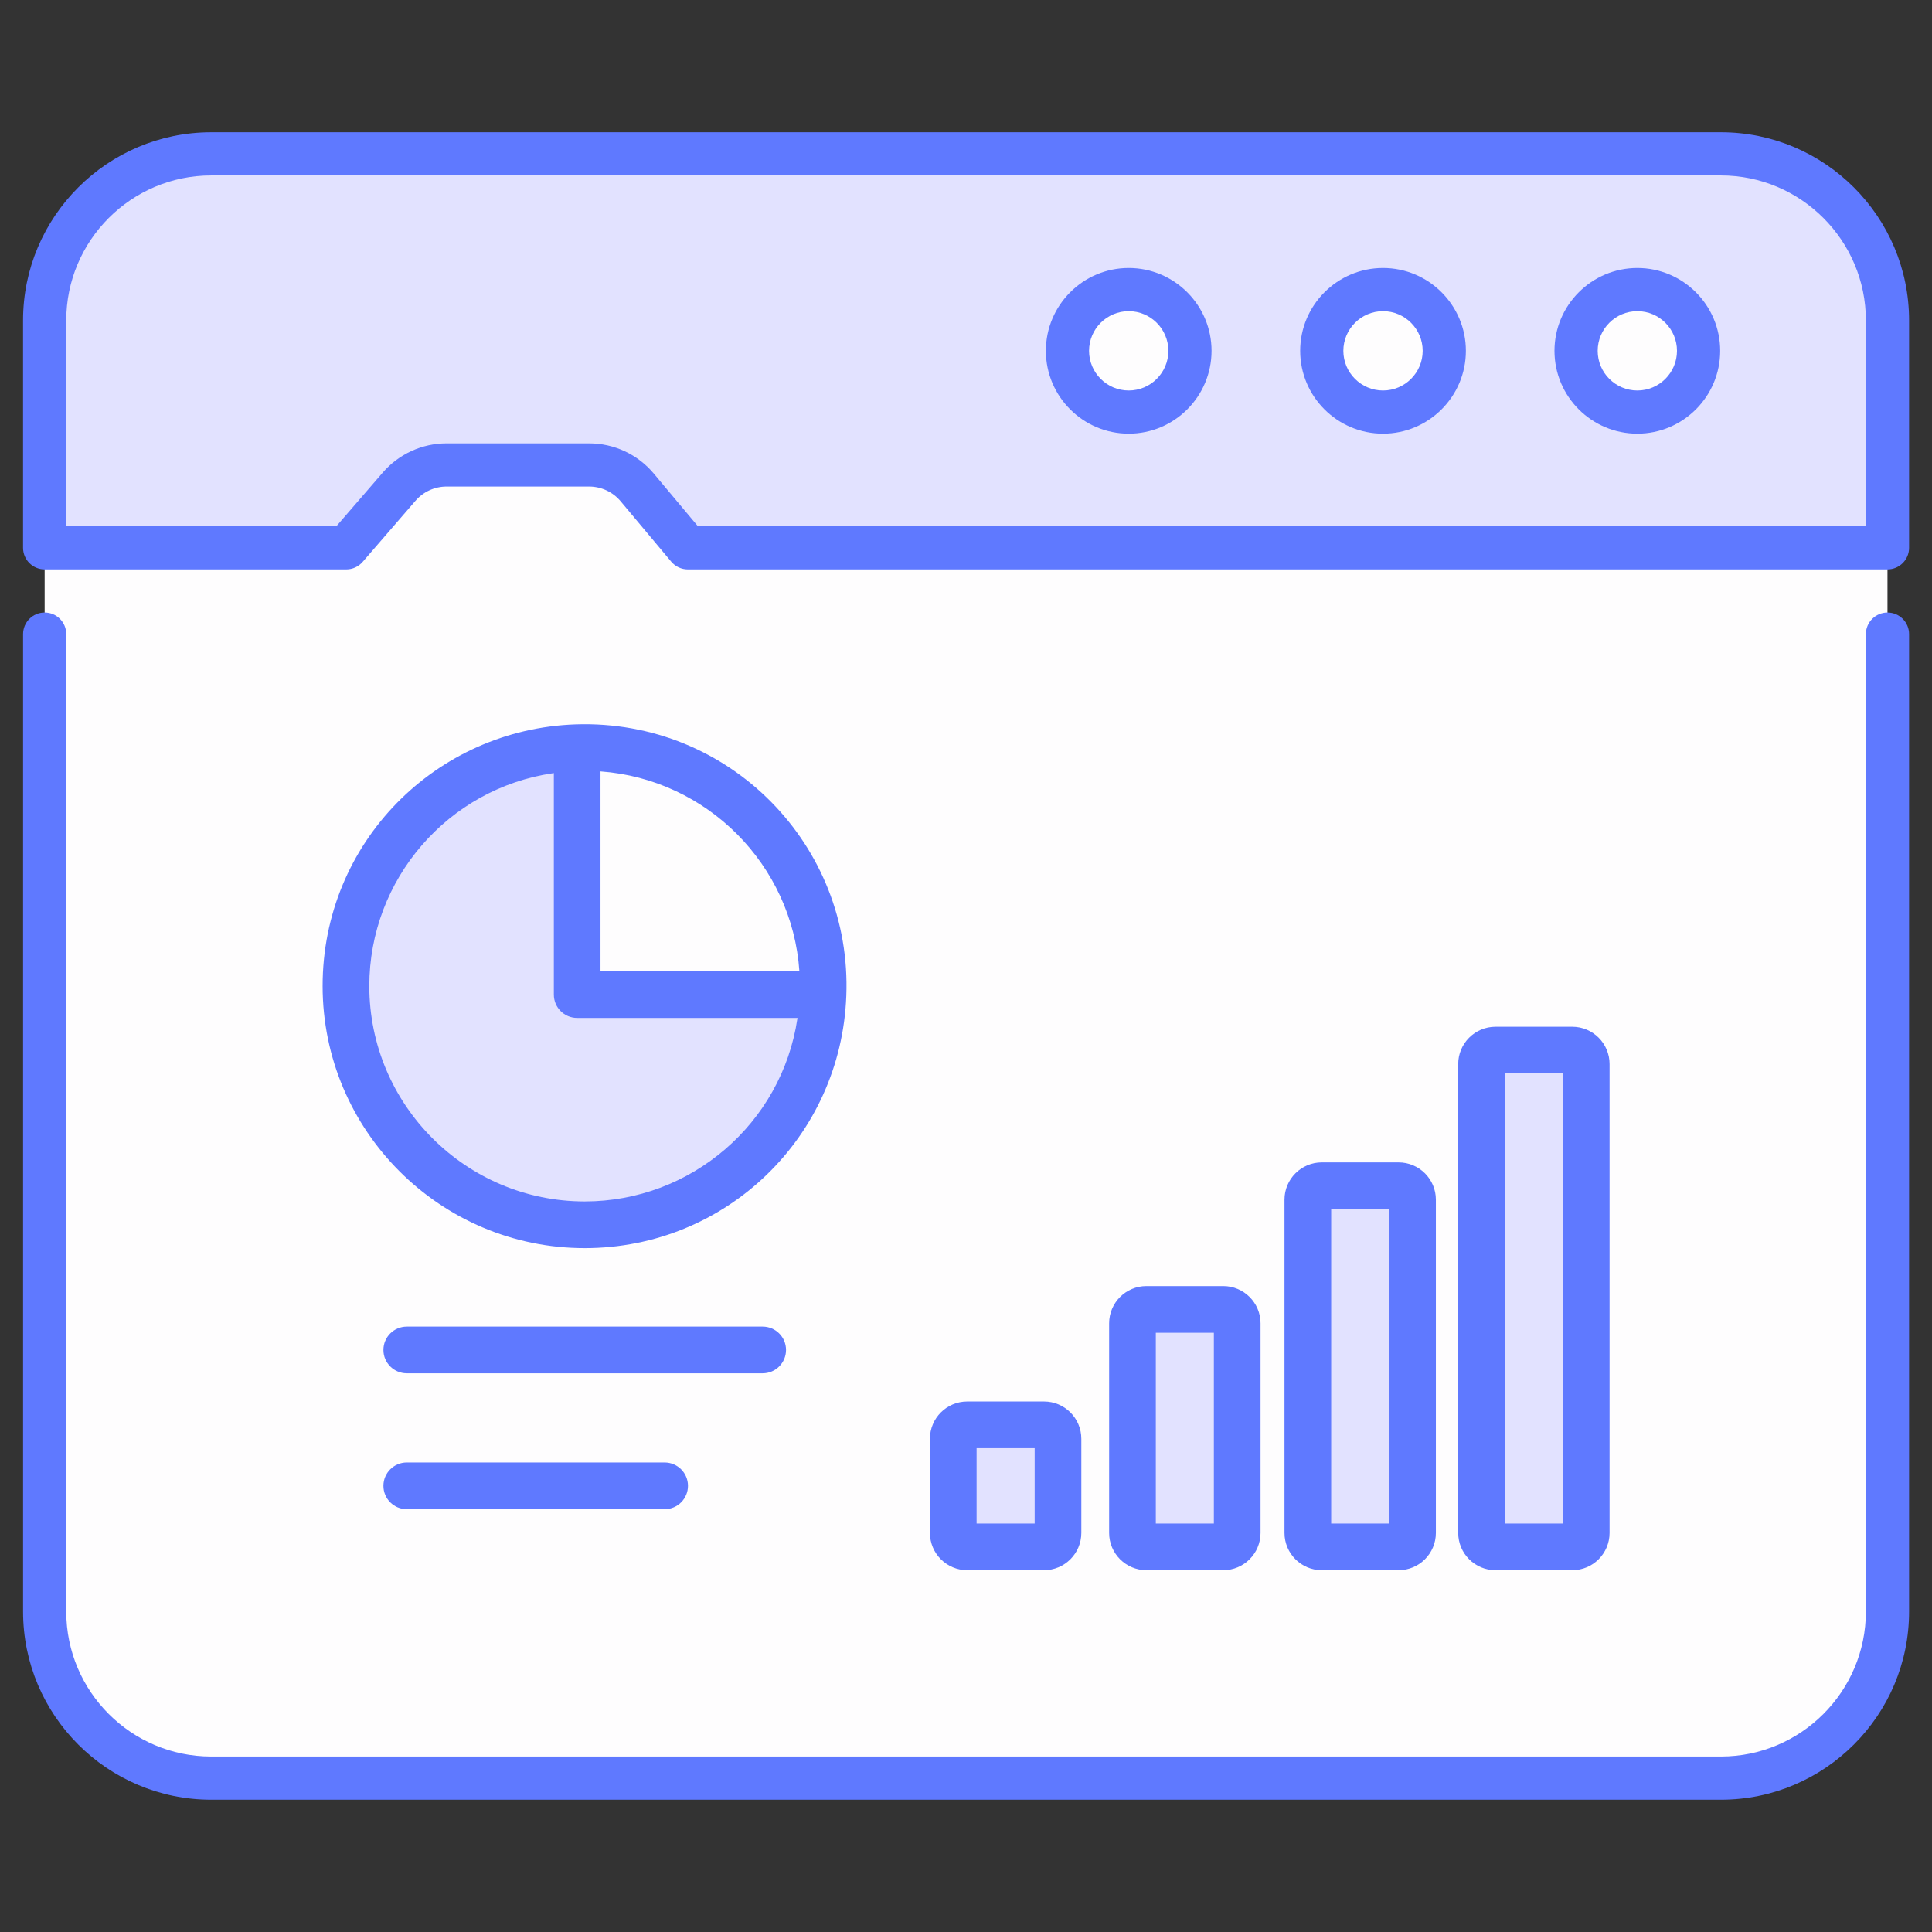
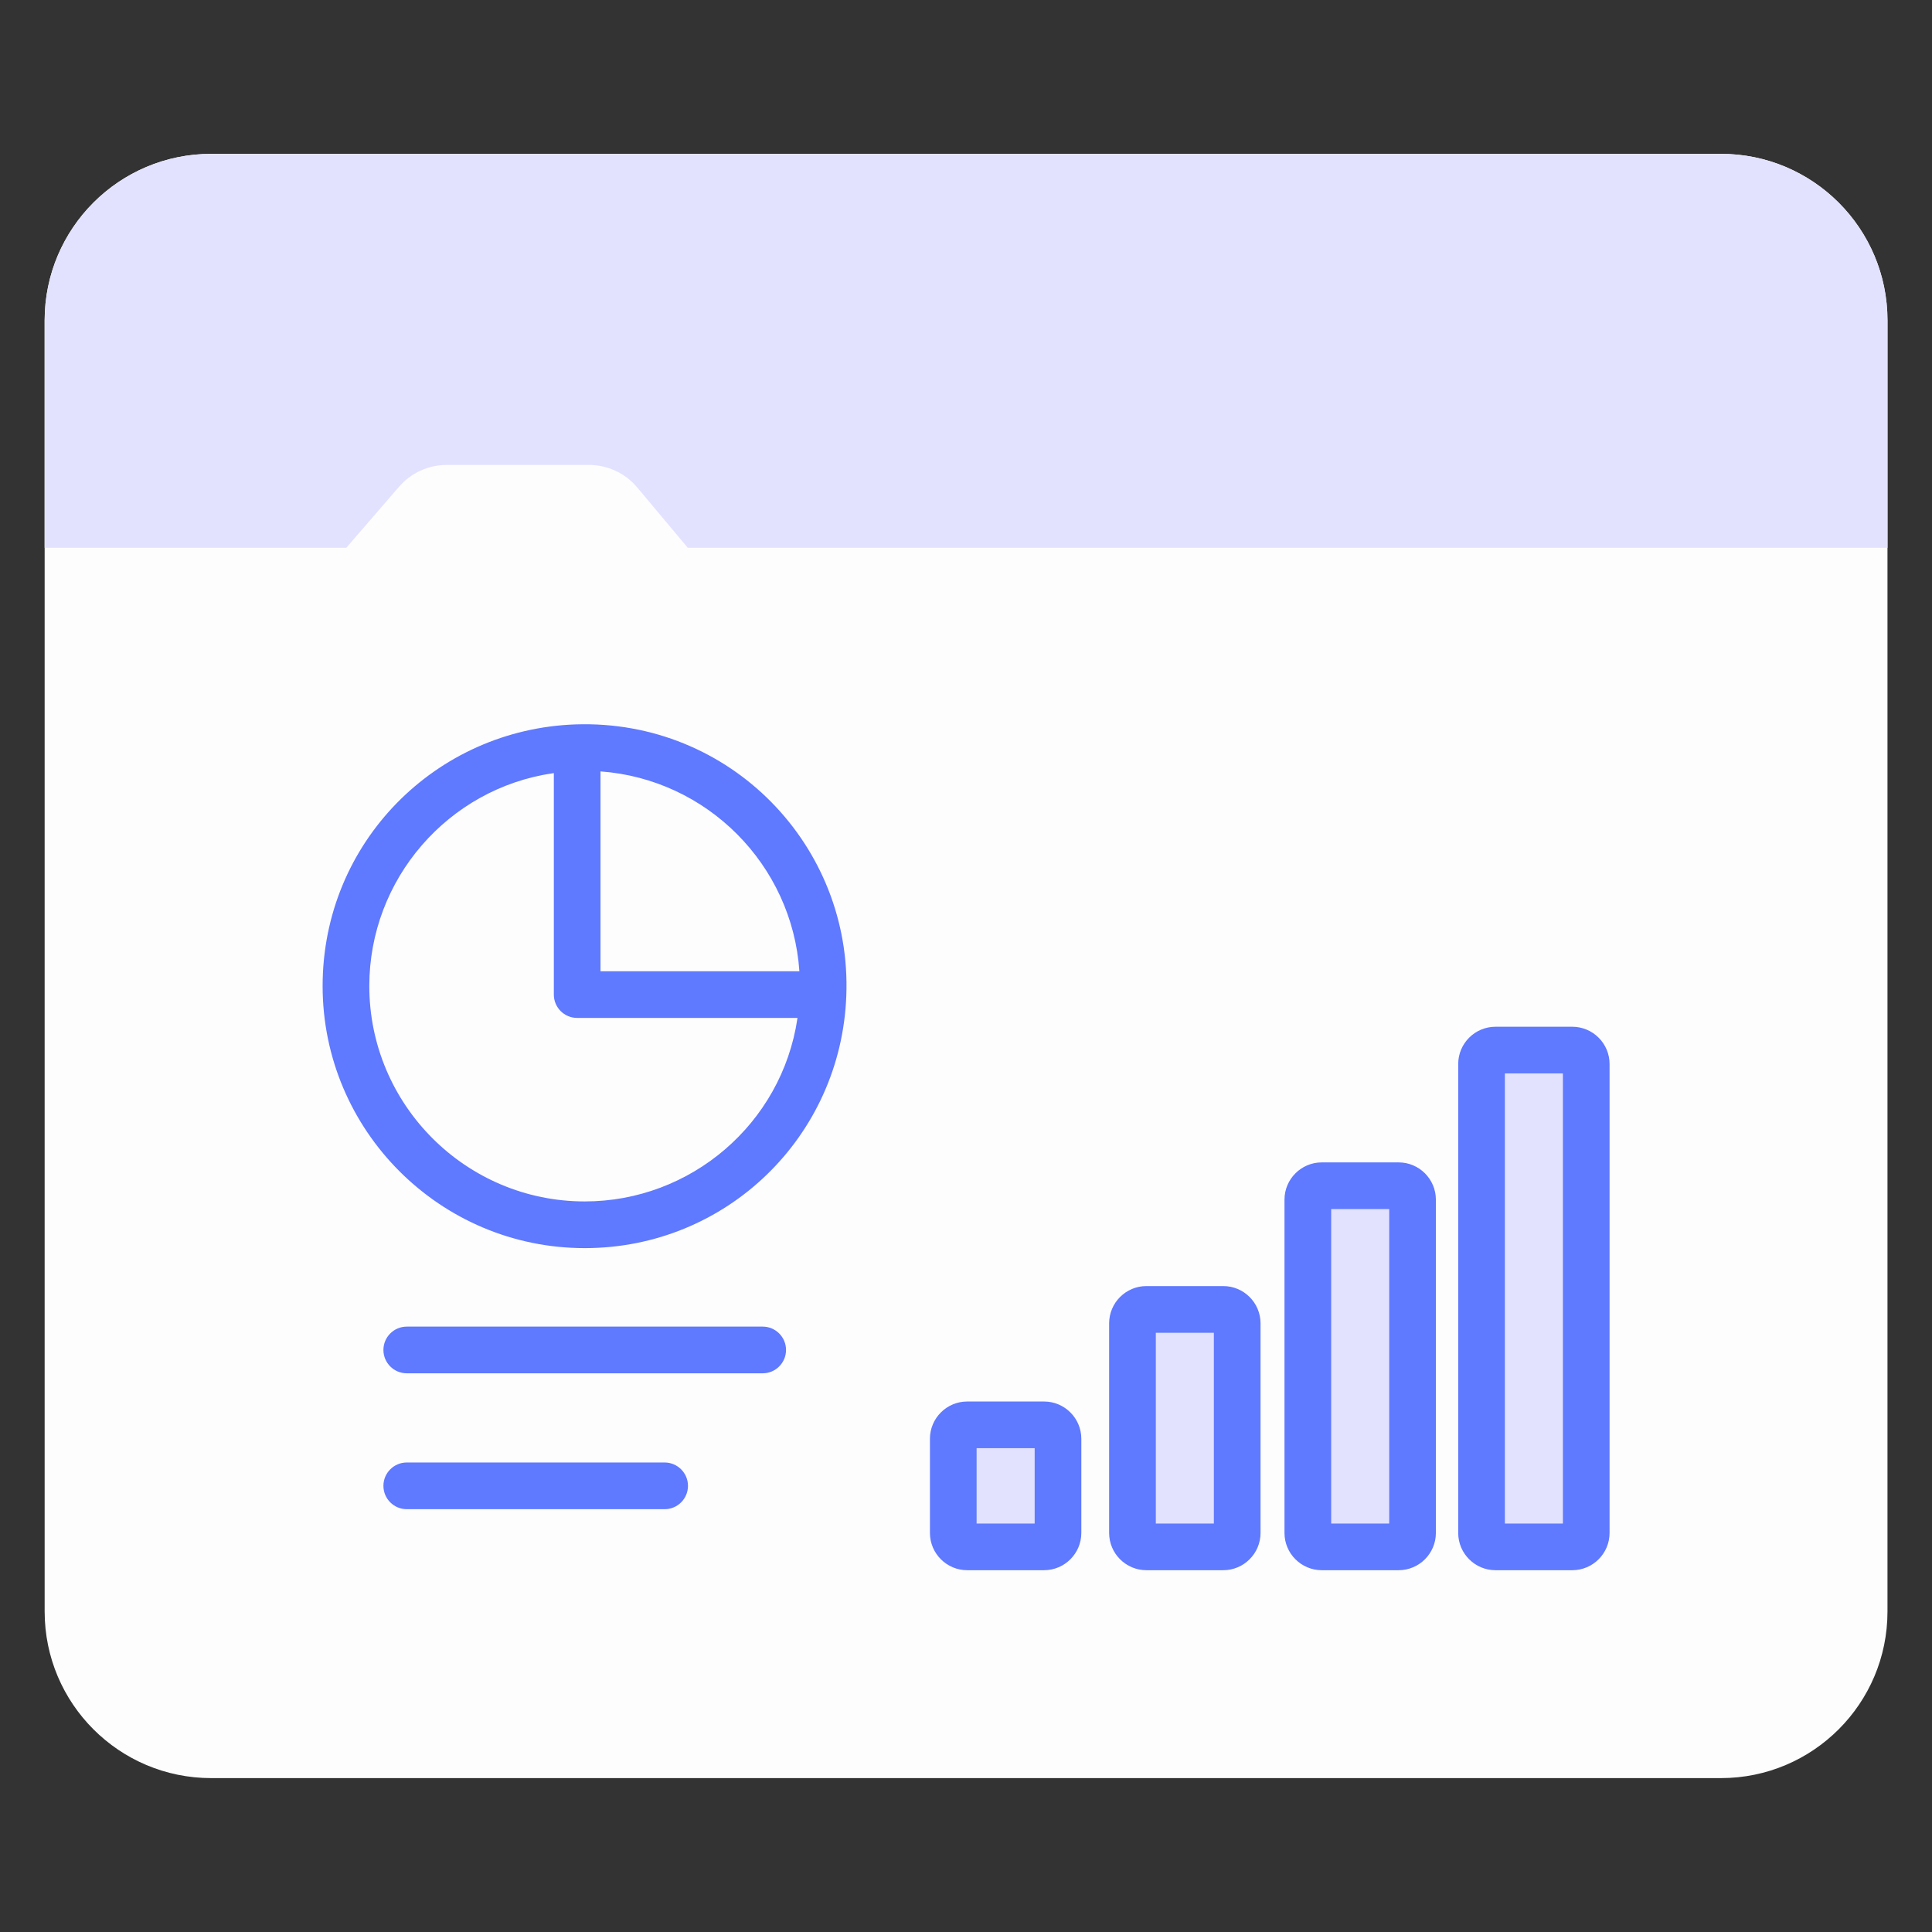
<svg xmlns="http://www.w3.org/2000/svg" width="72" height="72" viewBox="0 0 72 72" fill="none">
  <rect x="0" y="0" width="72" height="72" fill="#333333" stroke="none" />
  <path d="M70.341 11.941V60.057C70.341 63.486 67.562 66.265 64.133 66.265H7.872C4.443 66.265 1.664 63.486 1.664 60.057V11.941C1.664 8.513 4.443 5.733 7.872 5.733H64.134C67.562 5.734 70.341 8.513 70.341 11.941Z" fill="#FEFDFE" />
  <path d="M25.632 20.416H70.341V11.942C70.341 8.514 67.562 5.734 64.134 5.734H7.872C4.443 5.734 1.664 8.514 1.664 11.942V20.416H12.905L14.873 18.139C15.318 17.624 15.965 17.328 16.645 17.328H21.952C22.645 17.328 23.303 17.636 23.748 18.167L25.632 20.416Z" fill="#E2E2FF" />
-   <path d="M53.824 13.075C53.824 14.336 52.802 15.357 51.541 15.357C50.28 15.357 49.258 14.336 49.258 13.075C49.258 11.813 50.28 10.792 51.541 10.792C52.802 10.792 53.824 11.813 53.824 13.075ZM44.346 13.075C44.346 14.336 43.325 15.357 42.064 15.357C40.803 15.357 39.781 14.336 39.781 13.075C39.781 11.813 40.803 10.792 42.064 10.792C43.325 10.792 44.346 11.813 44.346 13.075ZM63.301 13.075C63.301 14.336 62.28 15.357 61.019 15.357C59.757 15.357 58.736 14.336 58.736 13.075C58.736 11.813 59.757 10.792 61.019 10.792C62.28 10.792 63.301 11.813 63.301 13.075Z" fill="#FEFDFE" />
-   <path d="M70.341 22.827C69.897 22.827 69.536 23.188 69.536 23.632V60.058C69.536 63.037 67.113 65.461 64.133 65.461H7.872C4.893 65.461 2.469 63.037 2.469 60.058V23.632C2.469 23.188 2.109 22.827 1.664 22.827C1.22 22.827 0.86 23.188 0.86 23.632V60.058C0.86 63.925 4.005 67.07 7.872 67.07H64.133C68 67.07 71.146 63.924 71.146 60.058V23.632C71.146 23.188 70.786 22.827 70.341 22.827ZM64.134 4.929H7.872C4.005 4.929 0.859 8.075 0.859 11.941V20.415C0.859 20.859 1.22 21.22 1.664 21.22H12.905C13.139 21.22 13.361 21.118 13.514 20.941L15.482 18.665C15.774 18.326 16.198 18.132 16.645 18.132H21.952C22.408 18.132 22.838 18.333 23.131 18.682L25.015 20.932C25.168 21.114 25.394 21.22 25.632 21.22H70.341C70.786 21.22 71.146 20.859 71.146 20.415V11.941C71.146 8.075 68 4.929 64.134 4.929ZM69.536 19.61H26.008L24.365 17.649C23.765 16.933 22.886 16.523 21.952 16.523H16.645C15.73 16.523 14.862 16.92 14.264 17.612L12.537 19.61H2.469V11.941C2.469 8.962 4.893 6.538 7.872 6.538H64.133C67.113 6.538 69.536 8.962 69.536 11.941V19.61H69.536Z" fill="#5F79FF" />
-   <path d="M51.541 9.987C49.839 9.987 48.454 11.373 48.454 13.075C48.454 14.777 49.839 16.162 51.541 16.162C53.243 16.162 54.629 14.777 54.629 13.075C54.629 11.373 53.244 9.987 51.541 9.987ZM51.541 14.553C50.727 14.553 50.063 13.89 50.063 13.075C50.063 12.26 50.727 11.597 51.541 11.597C52.356 11.597 53.019 12.26 53.019 13.075C53.019 13.89 52.356 14.553 51.541 14.553ZM42.064 9.987C40.362 9.987 38.977 11.373 38.977 13.075C38.977 14.777 40.362 16.162 42.064 16.162C43.766 16.162 45.151 14.777 45.151 13.075C45.151 11.373 43.766 9.987 42.064 9.987ZM42.064 14.553C41.249 14.553 40.586 13.89 40.586 13.075C40.586 12.26 41.249 11.597 42.064 11.597C42.879 11.597 43.542 12.26 43.542 13.075C43.542 13.89 42.879 14.553 42.064 14.553ZM61.019 9.987C59.316 9.987 57.931 11.373 57.931 13.075C57.931 14.777 59.316 16.162 61.019 16.162C62.721 16.162 64.106 14.777 64.106 13.075C64.106 11.373 62.721 9.987 61.019 9.987ZM61.019 14.553C60.204 14.553 59.541 13.89 59.541 13.075C59.541 12.26 60.204 11.597 61.019 11.597C61.834 11.597 62.496 12.26 62.496 13.075C62.496 13.89 61.834 14.553 61.019 14.553Z" fill="#5F79FF" />
  <path d="M59.12 39.654V57.128C59.12 57.415 58.888 57.647 58.6 57.647H55.738C55.451 57.647 55.218 57.415 55.218 57.128V39.654C55.218 39.367 55.451 39.134 55.738 39.134H58.6C58.888 39.134 59.12 39.366 59.12 39.654ZM46.112 49.318V57.128C46.112 57.415 45.879 57.647 45.592 57.647H42.729C42.442 57.647 42.209 57.415 42.209 57.128V49.318C42.209 49.031 42.442 48.798 42.729 48.798H45.592C45.879 48.798 46.112 49.031 46.112 49.318ZM52.647 44.708V57.128C52.647 57.415 52.414 57.647 52.127 57.647H49.264C48.977 57.647 48.744 57.415 48.744 57.128V44.708C48.744 44.421 48.977 44.189 49.264 44.189H52.127C52.414 44.189 52.647 44.421 52.647 44.708ZM39.434 53.62V57.128C39.434 57.415 39.201 57.647 38.914 57.647H36.051C35.764 57.647 35.531 57.415 35.531 57.128V53.62C35.531 53.332 35.764 53.1 36.051 53.1H38.914C39.201 53.1 39.434 53.332 39.434 53.62Z" fill="#E2E2FF" />
-   <path d="M21.788 45.644C26.702 45.644 30.686 41.66 30.686 36.746C30.686 31.832 26.702 27.849 21.788 27.849C16.874 27.849 12.891 31.832 12.891 36.746C12.891 41.66 16.874 45.644 21.788 45.644Z" fill="#FEFDFE" />
-   <path d="M21.507 37.066V27.863C16.724 28.013 12.891 31.927 12.891 36.747C12.891 41.661 16.874 45.644 21.788 45.644C26.595 45.644 30.5 41.831 30.67 37.066H21.507Z" fill="#E2E2FF" />
  <path d="M55.732 58.517H58.595C59.361 58.517 59.984 57.894 59.984 57.127V39.654C59.984 38.887 59.361 38.264 58.595 38.264H55.732C54.966 38.264 54.343 38.887 54.343 39.654V57.127C54.343 57.894 54.966 58.517 55.732 58.517ZM56.082 40.004H58.245V56.778H56.082V40.004ZM49.259 58.517H52.122C52.888 58.517 53.511 57.894 53.511 57.127V44.708C53.511 43.942 52.888 43.319 52.122 43.319H49.259C48.493 43.319 47.869 43.942 47.869 44.708V57.127C47.869 57.894 48.492 58.517 49.259 58.517ZM49.609 45.058H51.772V56.778H49.609V45.058ZM42.724 58.517H45.587C46.353 58.517 46.977 57.894 46.977 57.127V49.318C46.977 48.551 46.353 47.928 45.587 47.928H42.724C41.957 47.928 41.334 48.551 41.334 49.318V57.127C41.334 57.894 41.957 58.517 42.724 58.517ZM43.074 49.668H45.237V56.778H43.074V49.668ZM36.046 58.517H38.908C39.675 58.517 40.298 57.894 40.298 57.127V53.62C40.298 52.853 39.675 52.23 38.908 52.23H36.046C35.279 52.23 34.656 52.853 34.656 53.62V57.127C34.656 57.894 35.279 58.517 36.046 58.517ZM36.395 53.969H38.559V56.778H36.395V53.969ZM21.791 46.514C27.07 46.514 31.34 42.361 31.539 37.118C31.762 31.515 27.208 26.808 21.459 26.996C16.24 27.172 12.023 31.401 12.023 36.746C12.023 42.132 16.405 46.514 21.791 46.514ZM22.379 28.748C26.349 29.038 29.519 32.221 29.791 36.196H22.379V28.748ZM20.606 28.816C20.617 28.814 20.628 28.812 20.64 28.811V37.066C20.64 37.546 21.029 37.935 21.51 37.935H29.721C29.72 37.943 29.718 37.95 29.717 37.958C29.132 41.879 25.742 44.774 21.791 44.774C17.364 44.774 13.763 41.173 13.763 36.746C13.763 32.766 16.698 29.386 20.606 28.816ZM28.423 49.439H15.159C14.679 49.439 14.289 49.829 14.289 50.309C14.289 50.789 14.679 51.179 15.159 51.179H28.423C28.903 51.179 29.293 50.789 29.293 50.309C29.293 49.829 28.903 49.439 28.423 49.439ZM24.769 54.503H15.159C14.679 54.503 14.289 54.893 14.289 55.373C14.289 55.854 14.679 56.243 15.159 56.243H24.769C25.249 56.243 25.639 55.854 25.639 55.373C25.639 54.893 25.249 54.503 24.769 54.503Z" fill="#5F79FF" />
</svg>